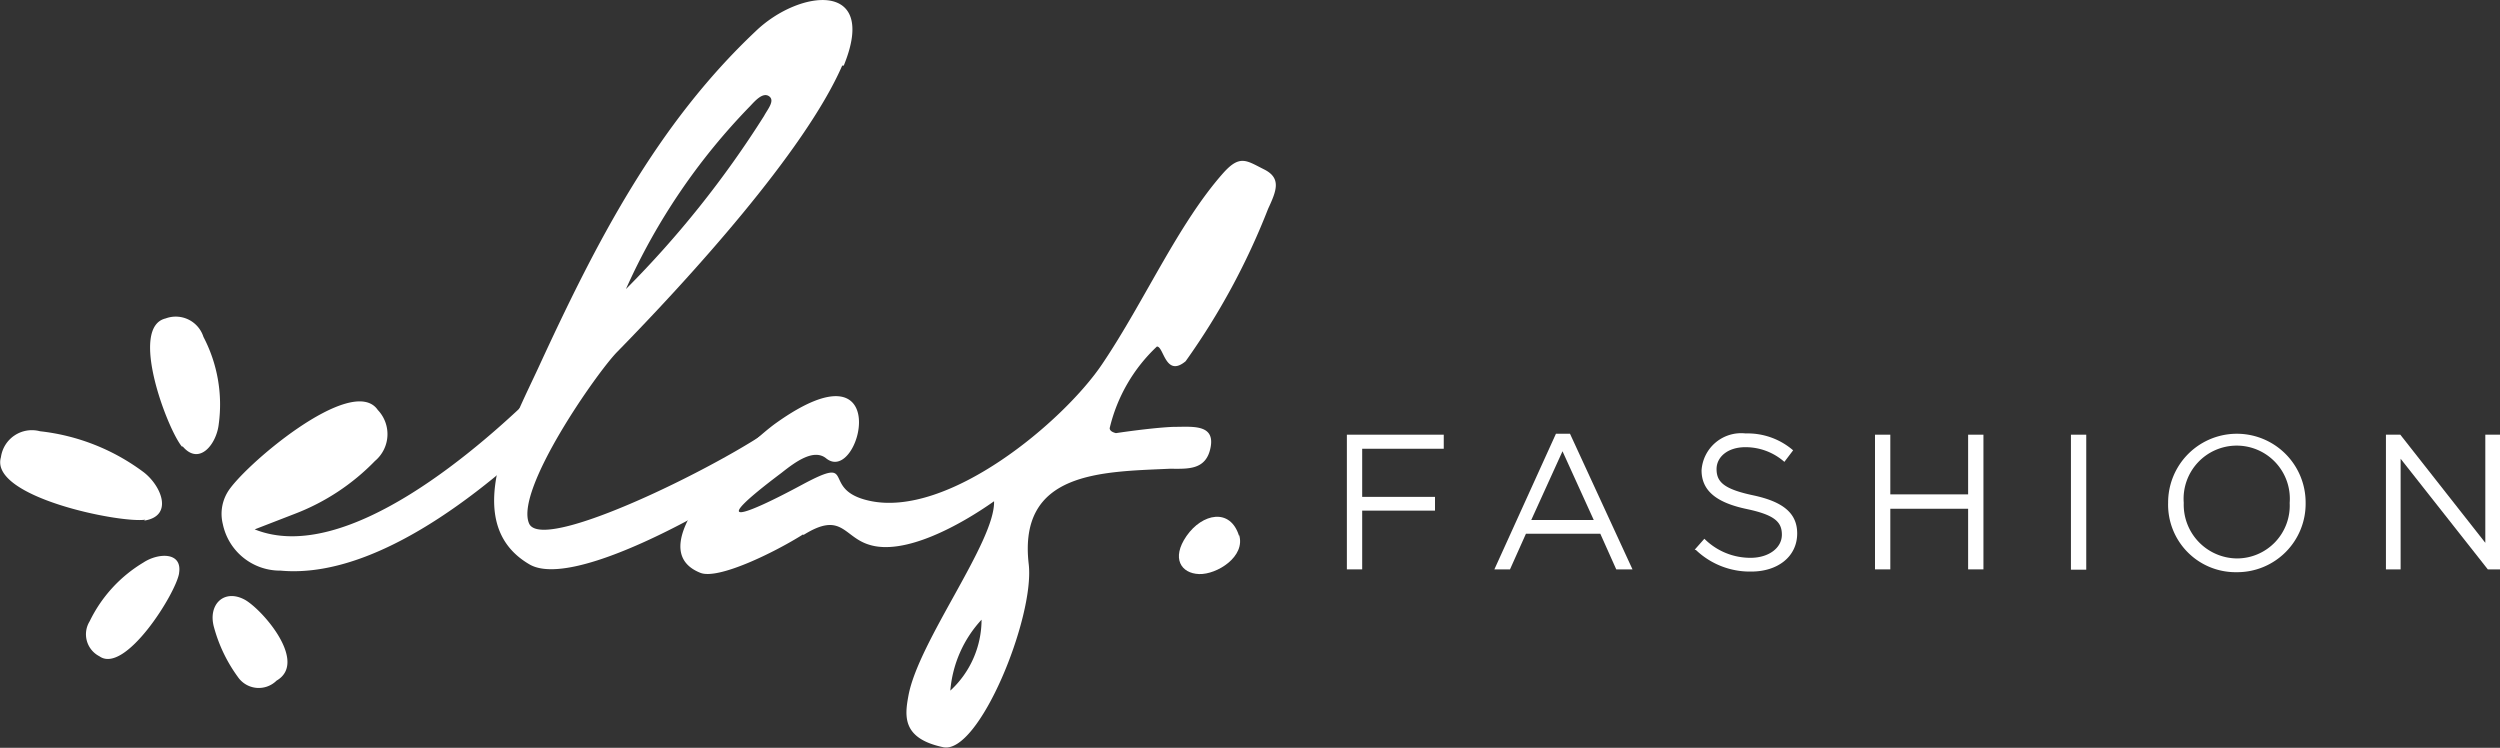
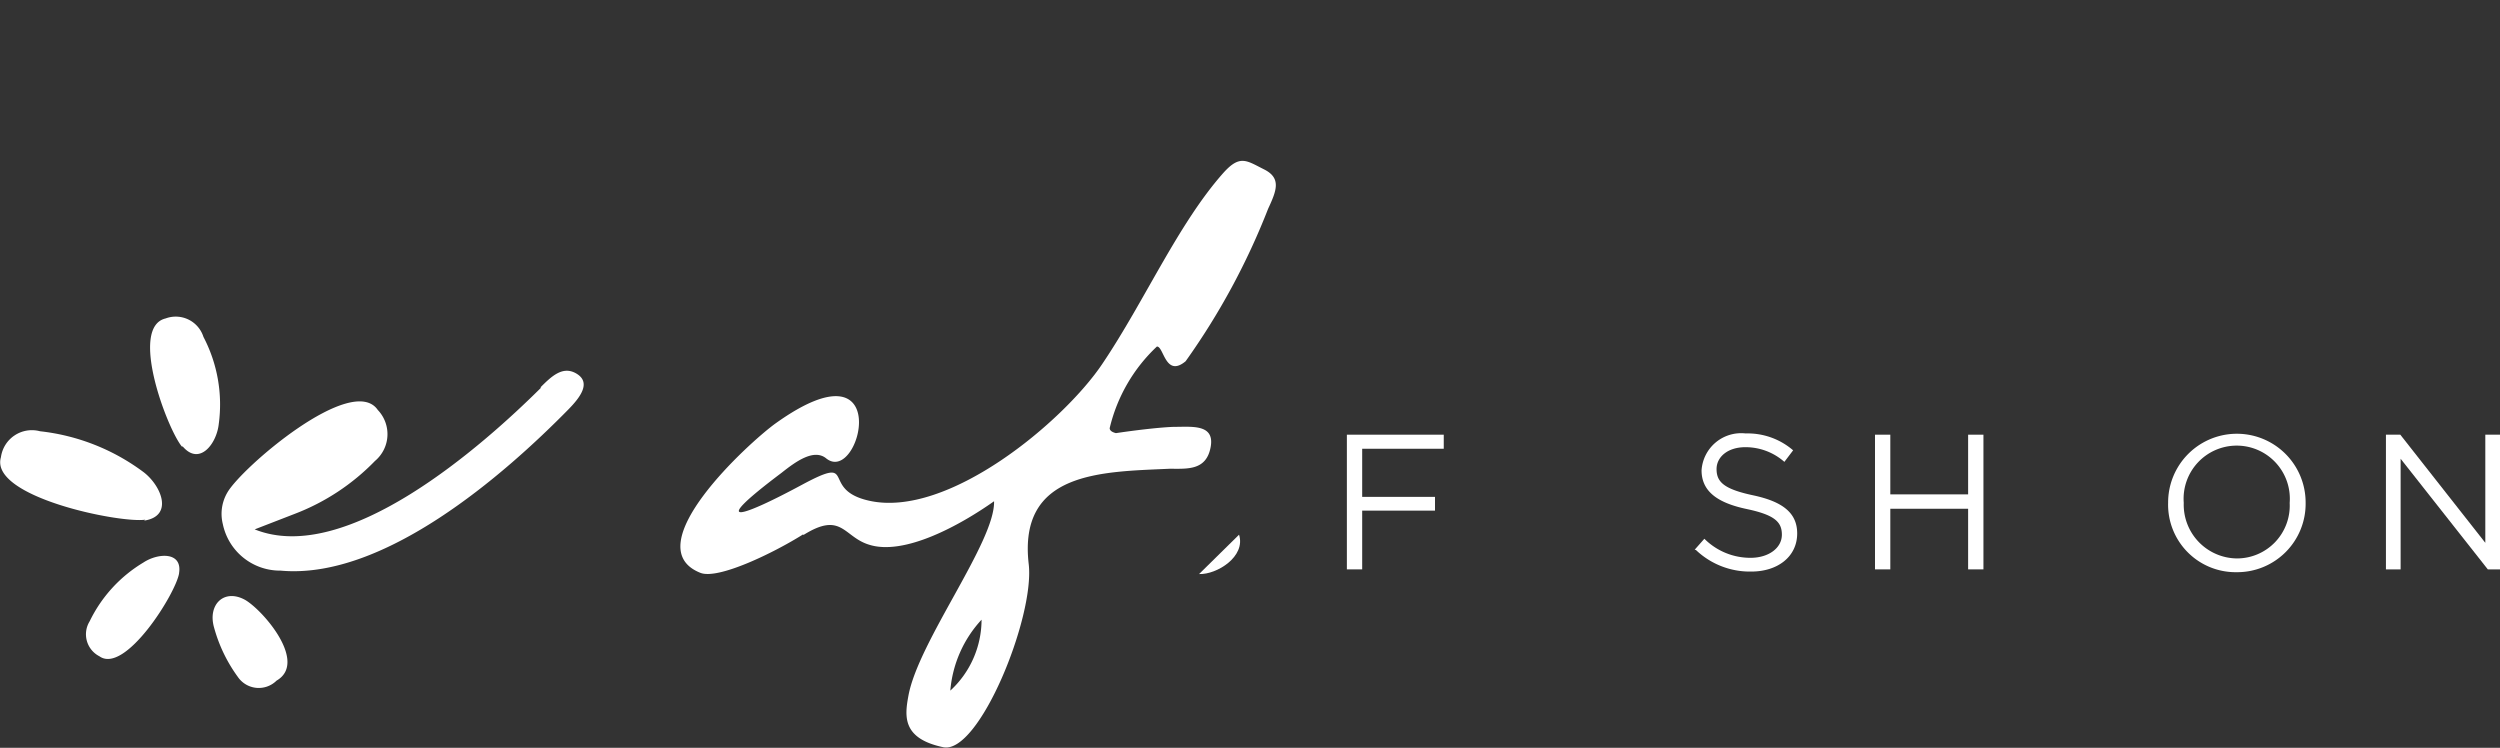
<svg xmlns="http://www.w3.org/2000/svg" id="Layer_1" data-name="Layer 1" viewBox="0 0 80 23.93">
  <rect x="0" y="0" width="80" height="23.93" fill="#333333" stroke="none" />
  <defs>
    <style>.cls-1,.cls-2{fill:#fff;}.cls-2{fill-rule:evenodd;}</style>
  </defs>
  <g id="Artwork_167" data-name="Artwork 167">
    <polygon class="cls-1" points="43.1 13.91 46.2 13.91 46.2 14.36 43.59 14.36 43.59 15.9 45.92 15.9 45.92 16.34 43.59 16.34 43.59 18.22 43.1 18.22 43.1 13.91" />
-     <path class="cls-1" d="M49.79,13.88h.45l2,4.34h-.52l-.51-1.14H48.83l-.51,1.14h-.5ZM51,16.64l-1-2.2-1,2.2Z" />
    <path class="cls-1" d="M54.23,17.59l.31-.35a2.08,2.08,0,0,0,1.48.61c.57,0,1-.31,1-.74h0c0-.4-.22-.63-1.12-.82s-1.45-.54-1.45-1.24v0a1.27,1.27,0,0,1,1.41-1.18,2.23,2.23,0,0,1,1.52.54l-.28.37a1.88,1.88,0,0,0-1.25-.47c-.56,0-.92.31-.92.7h0c0,.41.23.64,1.17.84s1.41.56,1.41,1.22h0c0,.74-.62,1.22-1.47,1.22a2.5,2.5,0,0,1-1.77-.69" />
    <polygon class="cls-1" points="60 13.91 60.49 13.91 60.49 15.82 62.98 15.82 62.98 13.91 63.47 13.91 63.47 18.22 62.98 18.22 62.98 16.28 60.49 16.28 60.49 18.22 60 18.22 60 13.91" />
-     <rect class="cls-1" x="66.27" y="13.91" width="0.49" height="4.32" />
    <path class="cls-1" d="M69.38,16.08h0a2.2,2.2,0,1,1,4.4,0v0a2.19,2.19,0,0,1-2.21,2.23,2.16,2.16,0,0,1-2.19-2.22m3.89,0h0a1.7,1.7,0,1,0-3.39,0v0a1.72,1.72,0,0,0,1.7,1.78,1.69,1.69,0,0,0,1.69-1.77" />
    <polygon class="cls-1" points="76.35 13.91 76.81 13.91 79.53 17.37 79.53 13.91 80 13.91 80 18.22 79.61 18.22 76.82 14.68 76.82 18.22 76.35 18.22 76.35 13.91" />
-     <path class="cls-2" d="M39.65,17.11c.22.7-.71,1.28-1.28,1.26s-.9-.5-.4-1.22,1.4-.91,1.68,0" />
-     <path class="cls-2" d="M27,2.1C28.12-.64,25.58-.35,24.18,1,21,4,19.07,7.77,17.24,11.74c-.82,1.78-2.6,5-.28,6.33,1.8,1,8.8-3.47,9.45-4.38.05-.06.1-.14.15-.21l-1.39-.05v-.09c-1,1-7.78,4.48-8.24,3.41s2.17-4.83,2.82-5.49c2.31-2.36,6-6.41,7.2-9.16M24,3.4c.16-.17.41-.46.61-.32s-.05.42-.16.63a32.1,32.1,0,0,1-4.42,5.54A20.2,20.2,0,0,1,24,3.4" />
+     <path class="cls-2" d="M39.65,17.11c.22.7-.71,1.28-1.28,1.26" />
    <path class="cls-2" d="M30.41,22.1a3.8,3.8,0,0,1,1-2.27,3.09,3.09,0,0,1-1,2.27m-4.71-5c-.92.58-2.72,1.46-3.29,1.23-2.1-.84,1.59-4.2,2.42-4.79,3.84-2.74,2.7,2,1.61,1.13-.4-.33-1,.12-1.43.46-2.46,1.85-1.2,1.38.64.39s.56.14,2.15.5c2.53.58,6.24-2.54,7.47-4.37,1.35-2,2.43-4.49,3.88-6.12.53-.59.74-.39,1.3-.11s.4.68.13,1.26a22.44,22.44,0,0,1-2.64,4.88c-.65.54-.7-.49-.92-.47a5.24,5.24,0,0,0-1.51,2.61c0,.08.08.13.2.16.88-.13,1.53-.19,1.84-.2.59,0,1.33-.1,1.19.65S38,15,37.43,15c-2.18.1-4.86.08-4.51,3.06.19,1.7-1.6,6.1-2.74,5.85-1.32-.28-1.23-1-1.11-1.65.32-1.74,2.78-4.93,2.74-6.22v0c-1.09.77-2.87,1.75-4,1.39-.82-.25-.87-1.08-2.1-.31" />
    <path class="cls-2" d="M17.29,12.4c.36-.36.73-.72,1.18-.43s.08.76-.27,1.12c-2.08,2.12-5.93,5.47-9.22,5.17a1.87,1.87,0,0,1-1.85-1.49,1.35,1.35,0,0,1,.14-1c.44-.79,4-3.85,4.82-2.65A1.12,1.12,0,0,1,12,14.75a7.11,7.11,0,0,1-2.56,1.69l-1.29.5c2.93,1.18,7.29-2.67,9.17-4.54" />
    <path class="cls-2" d="M4.65,16.63c-.81.12-5-.73-4.62-2a1,1,0,0,1,1.25-.83,6.77,6.77,0,0,1,3.33,1.32c.57.45.94,1.4,0,1.54" />
    <path class="cls-2" d="M5.73,18.35C5.62,19,4,21.59,3.18,21a.79.79,0,0,1-.31-1.12A4.45,4.45,0,0,1,4.59,18c.47-.31,1.25-.35,1.14.34" />
    <path class="cls-2" d="M5.82,14.29c-.47-.57-1.7-3.82-.52-4.1a.93.93,0,0,1,1.21.59A4.66,4.66,0,0,1,7,13.57c-.07.64-.62,1.34-1.15.72" />
    <path class="cls-2" d="M7.85,19.2c.59.35,2,2,1,2.58a.81.81,0,0,1-1.24-.12,4.84,4.84,0,0,1-.76-1.58c-.21-.73.32-1.26,1-.88" />
  </g>
</svg>